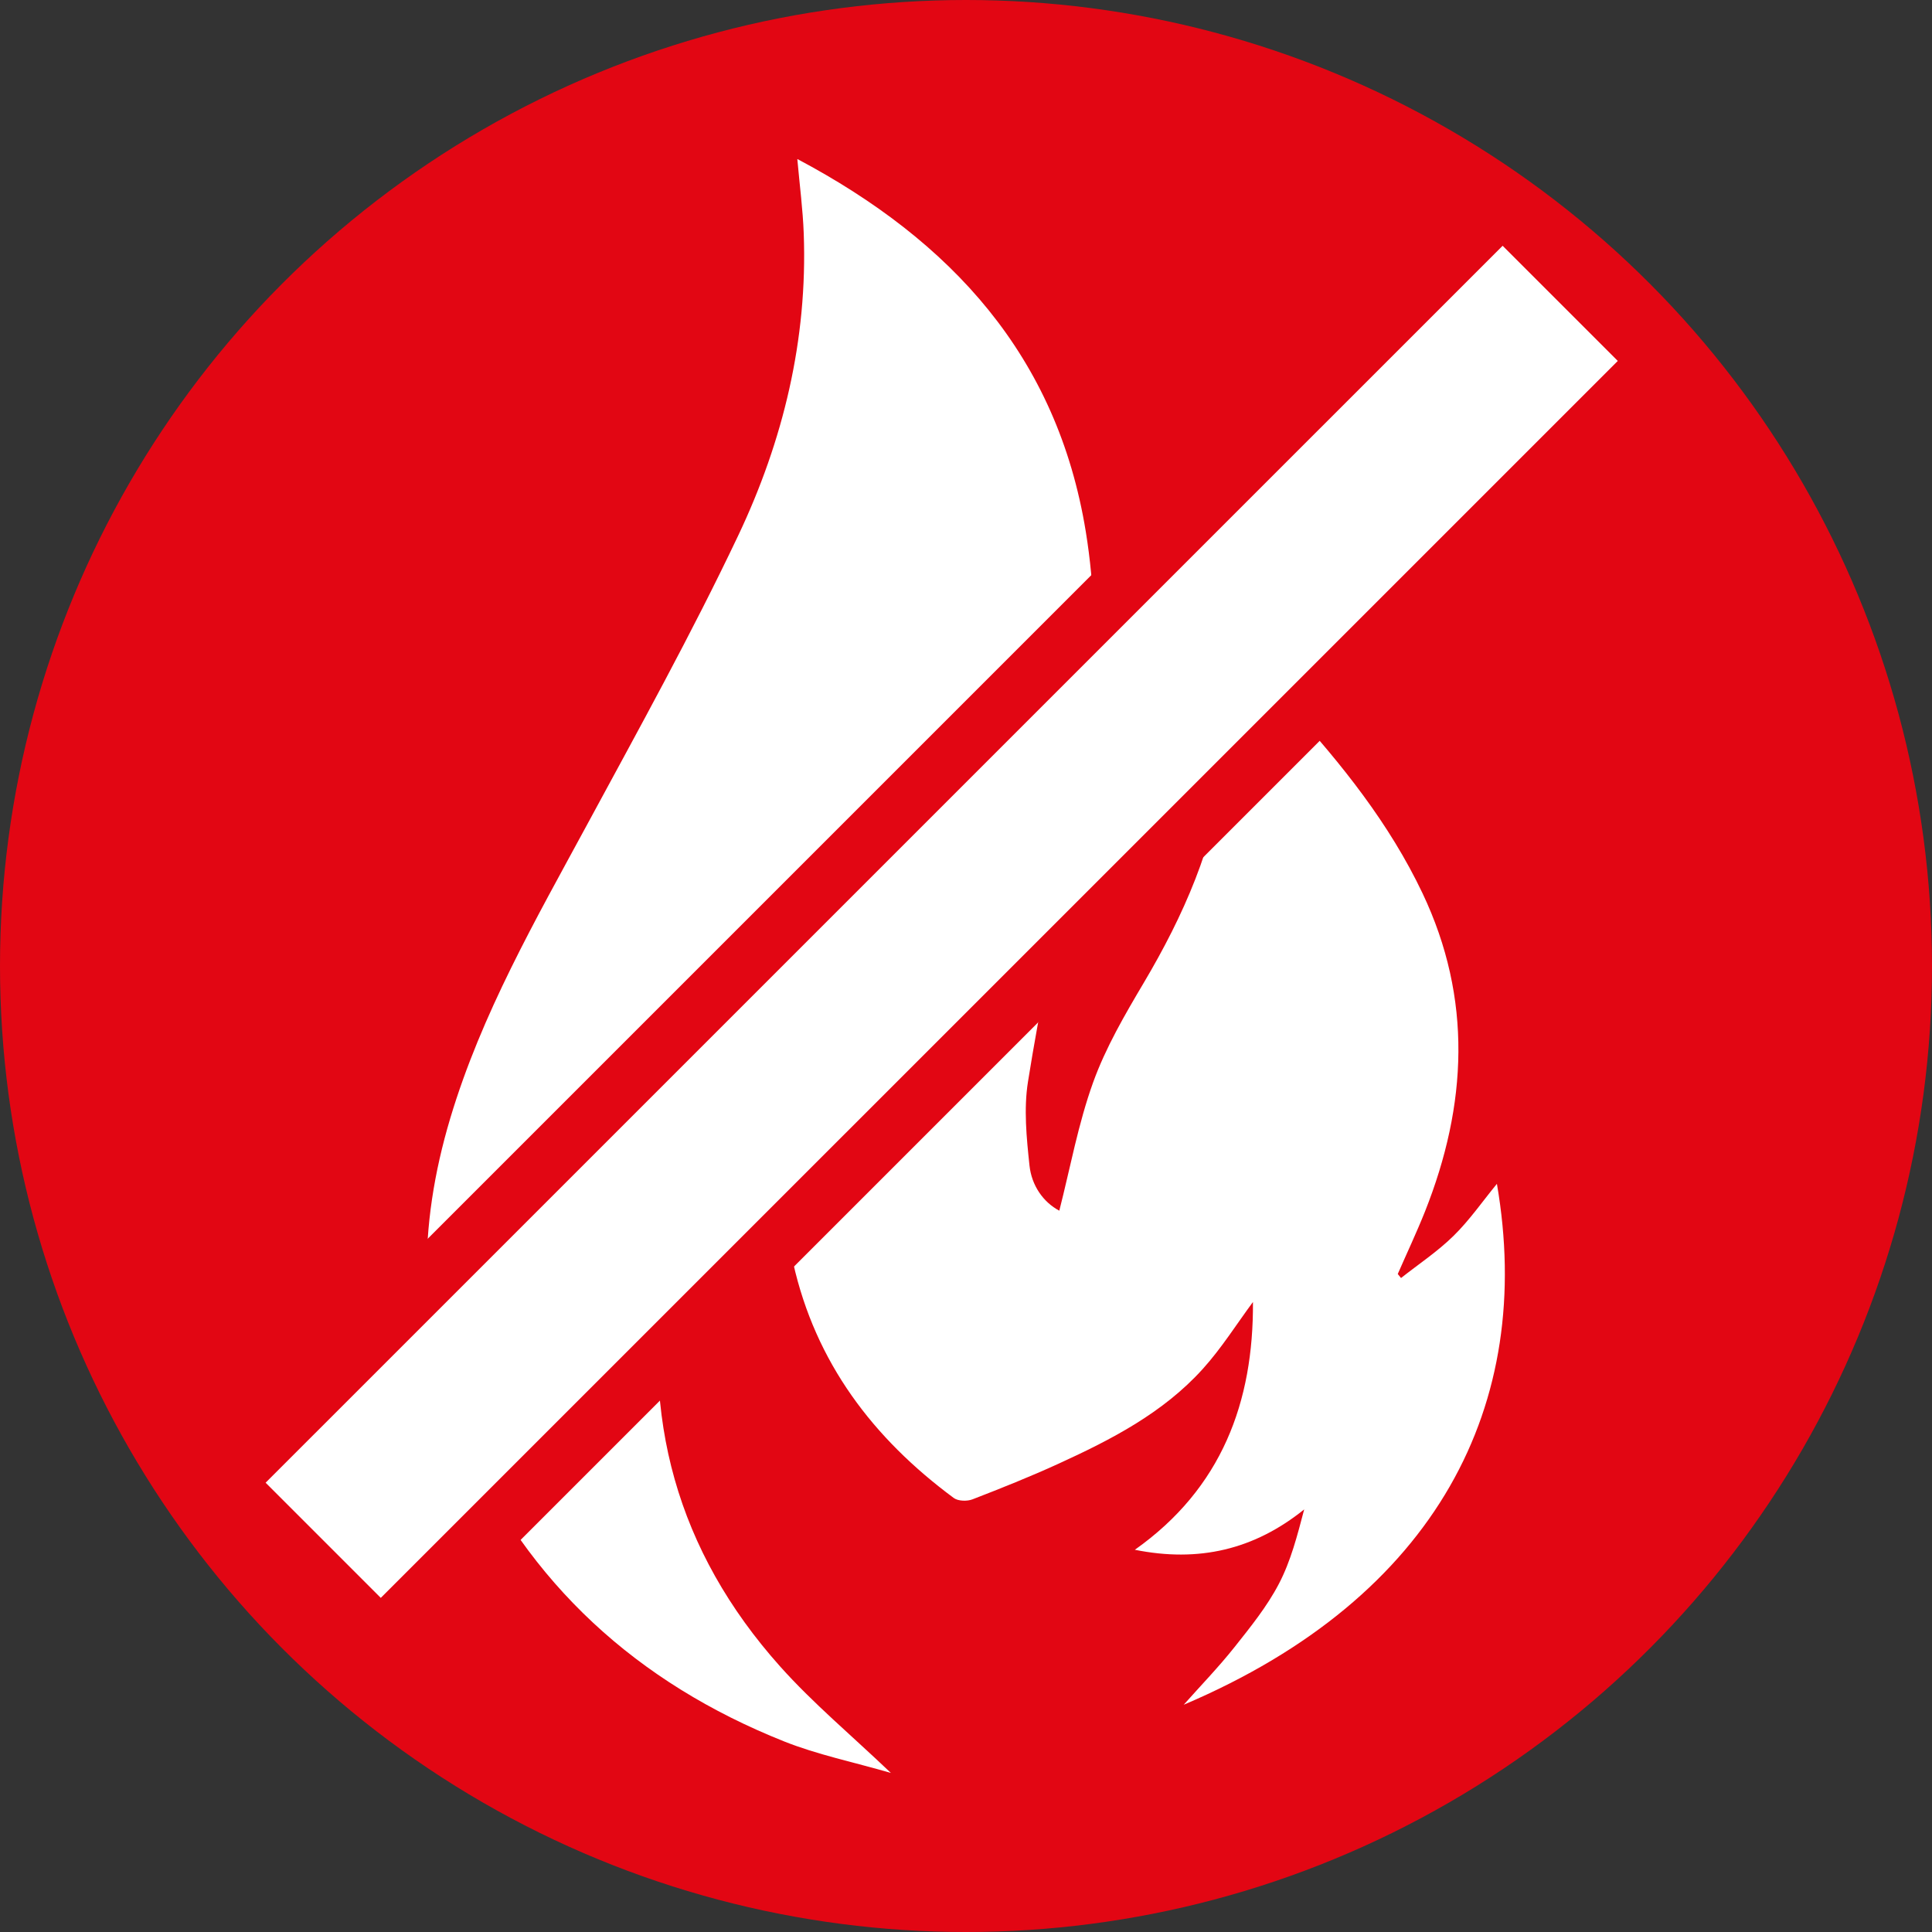
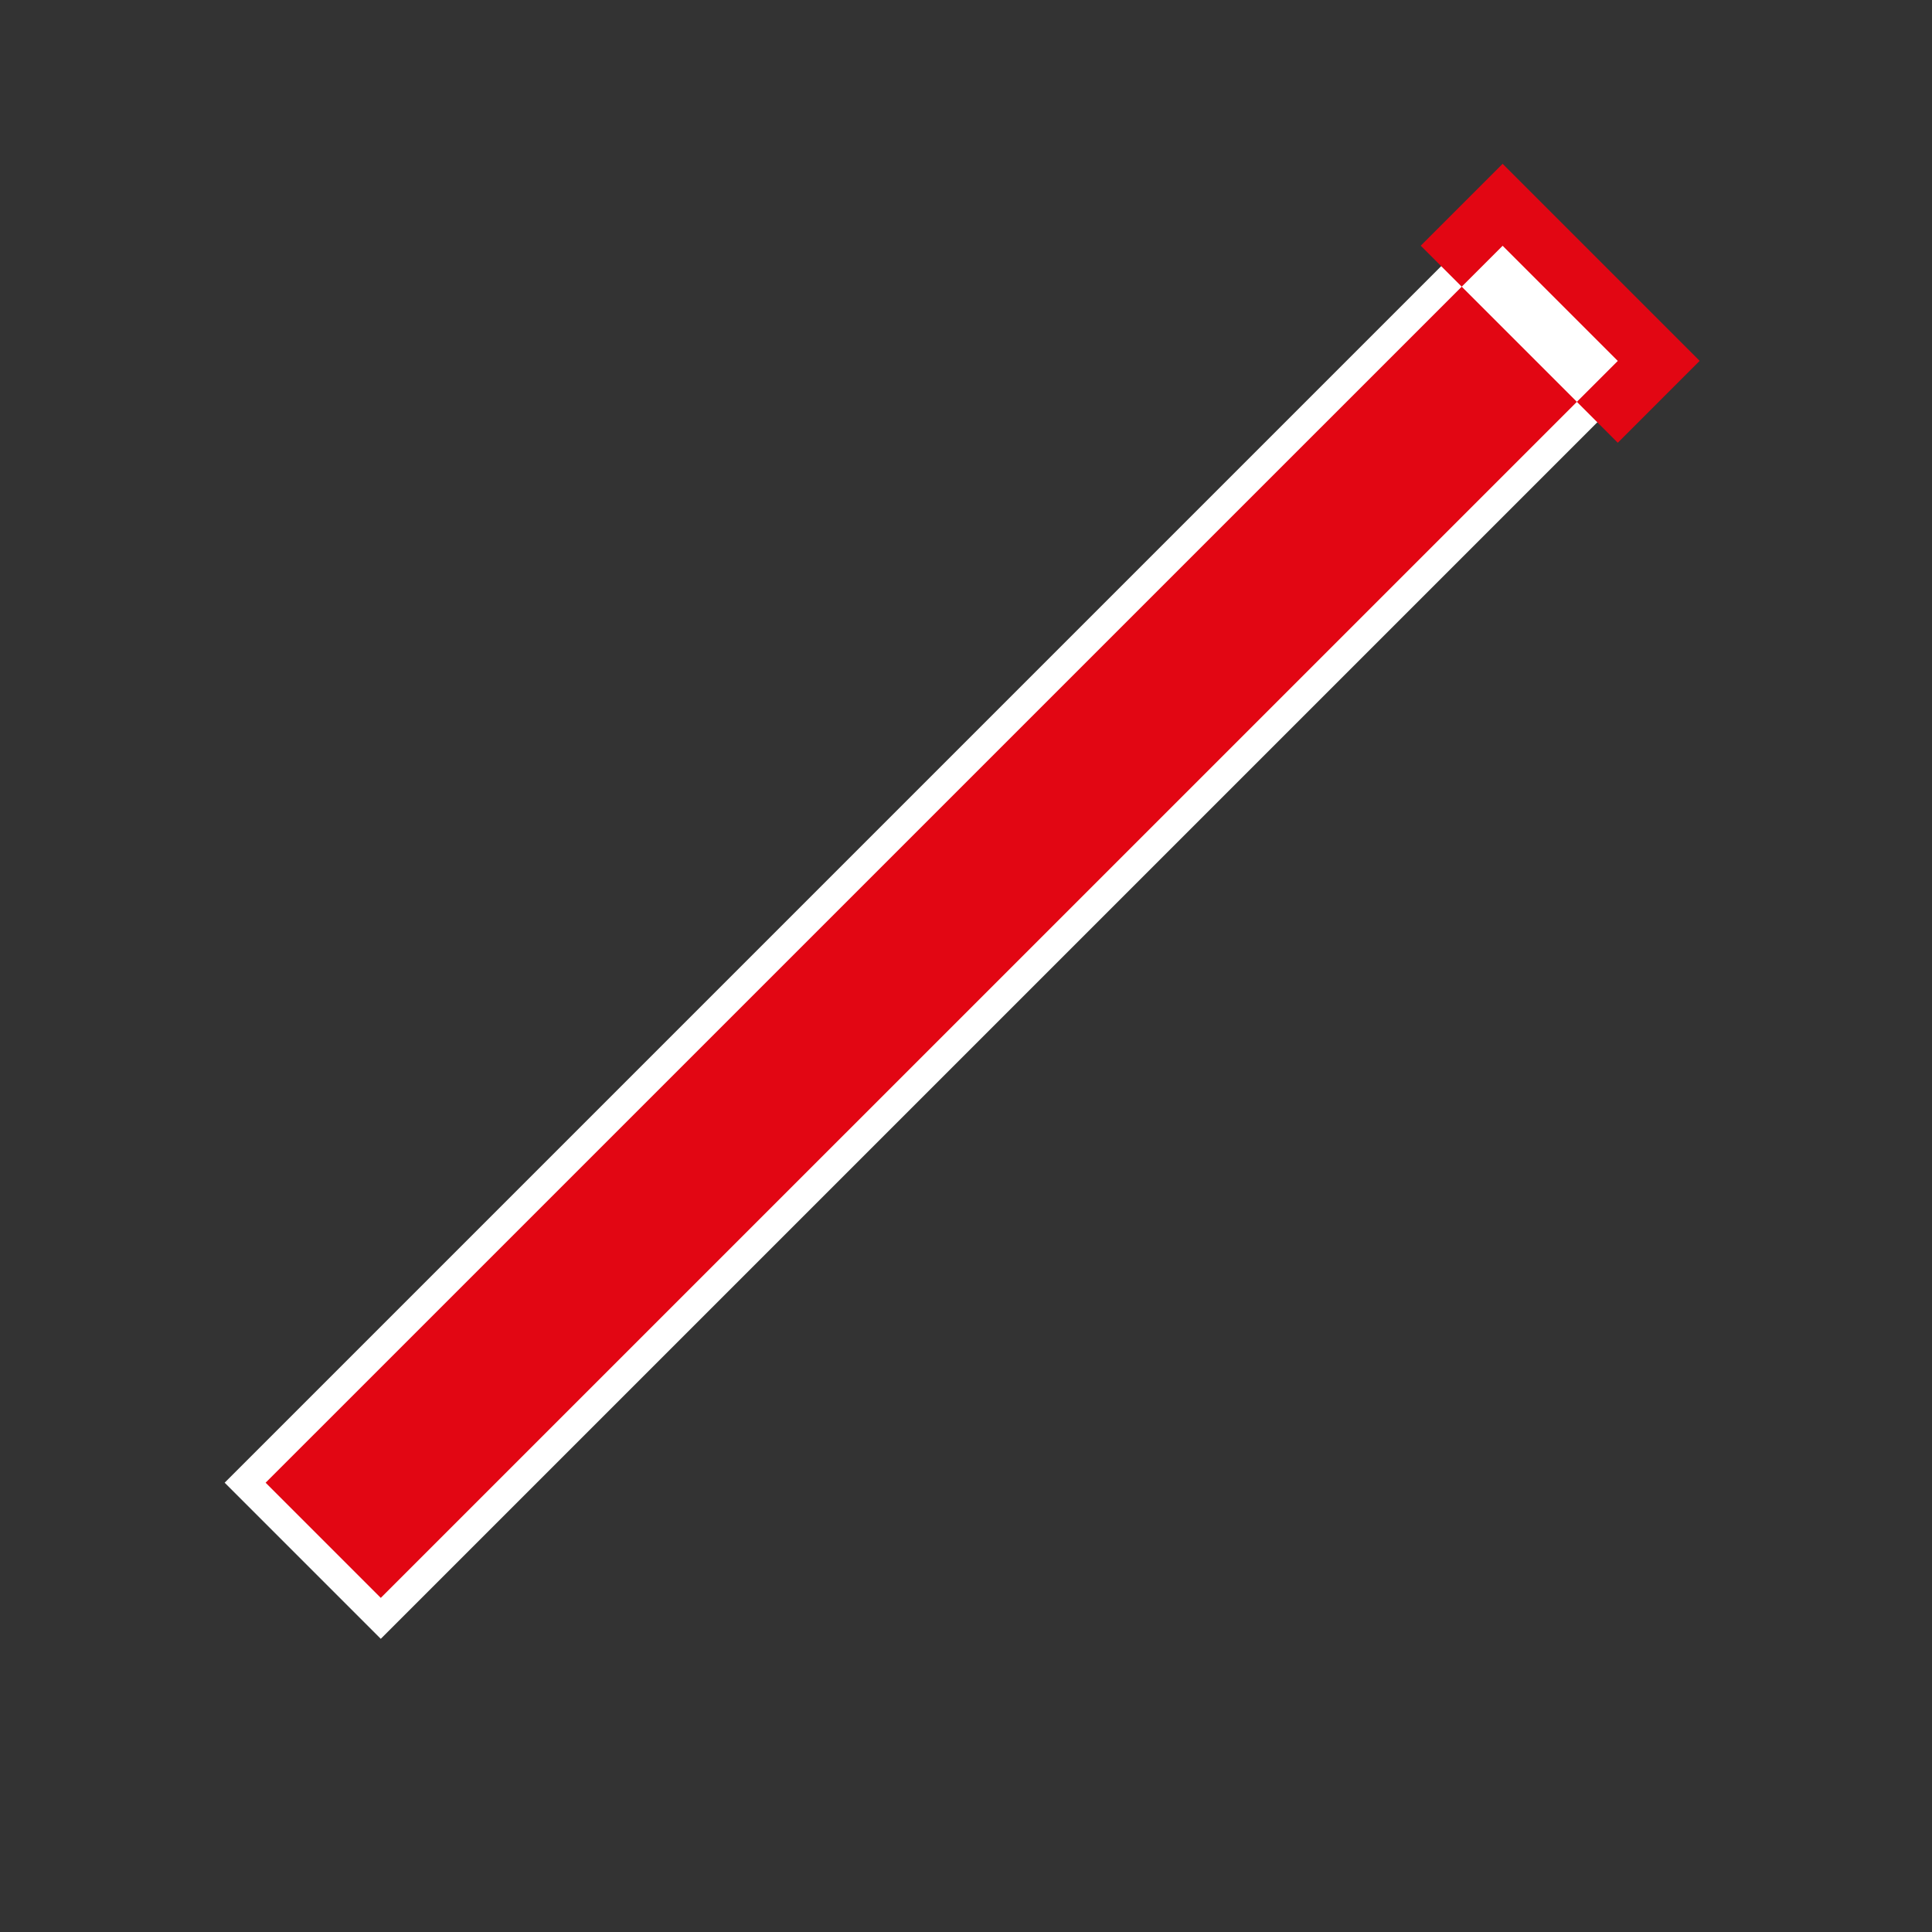
<svg xmlns="http://www.w3.org/2000/svg" id="Livello_1" data-name="Livello 1" viewBox="0 0 307.68 307.68">
  <rect x="0" y="0" width="307.68" height="307.68" fill="#333333" stroke="none" />
  <defs>
    <style>
      .cls-1 {
        fill: #fff;
      }

      .cls-2 {
        fill: #e20613;
      }
    </style>
  </defs>
-   <circle class="cls-2" cx="153.84" cy="153.84" r="153.84" />
-   <path class="cls-1" d="M127.01,25.34c24.52,13.01,41.36,31.38,45.91,59.34,2.86,17.61,.69,34.93-2.6,52.21-2.24,11.79-4.73,23.54-6.61,35.38-.69,4.33-.23,8.92,.24,13.34,.34,3.19,2.18,5.83,4.75,7.2,1.75-6.86,3.01-13.84,5.38-20.42,2-5.55,5.05-10.78,8.08-15.89,6.33-10.68,11.26-21.85,12.8-34.27,.76-6.16,1.18-12.37,1.8-19,3.03,3.28,5.93,6.36,8.77,9.5,8.18,9,15.75,18.45,21.01,29.52,7.98,16.8,7.13,33.74,.4,50.68-1.34,3.36-2.89,6.64-4.34,9.96,.17,.21,.34,.42,.52,.64,2.81-2.22,5.83-4.22,8.36-6.71,2.55-2.5,4.61-5.49,6.91-8.29,6.05,35.03-9.42,65.78-49.88,82.96,2.72-3.06,5.57-6,8.11-9.2,2.54-3.2,5.16-6.44,7.04-10.04,1.91-3.64,2.95-7.74,4.04-11.87-8,6.43-16.8,8.47-26.97,6.43,13.86-9.8,18.91-23.57,18.81-39.46-2.58,3.48-5,7.35-8.01,10.68-6.32,6.99-14.56,11.24-22.99,15.09-4.48,2.05-9.07,3.88-13.67,5.66-.86,.33-2.29,.29-2.98-.22-12.85-9.51-22.02-21.56-25.58-37.46-2.19-9.77-2.2-19.62-1.29-29.49,.58-6.29,1.57-12.54,2.03-19.06-1.34,2-2.76,3.95-4.02,6.01-8.13,13.28-14.42,27.31-17.03,42.79-4.09,24.23,1.86,45.7,18.22,64.02,5.24,5.87,11.36,10.97,17.66,16.98-6.03-1.75-11.72-2.91-17.03-5.03-23.35-9.31-40.77-25.09-51.12-48.2-7.48-16.7-7.17-33.8-2.02-51.04,4.98-16.64,13.58-31.58,21.78-46.73,8.24-15.23,16.64-30.4,24.06-46.03,7.17-15.1,11.08-31.22,10.45-48.14-.14-3.8-.64-7.59-1.02-11.83Z" />
  <g>
    <rect class="cls-1" x="6.06" y="129.22" width="287.82" height="35.16" transform="translate(-59.88 149.04) rotate(-45)" />
-     <path class="cls-2" d="M239.3,39.14l18.34,18.34L60.64,254.47l-18.34-18.34L239.3,39.14m0-13.05l-6.52,6.52L35.78,229.61l-6.52,6.52,6.52,6.52,18.34,18.34,6.52,6.52,6.52-6.52L264.16,63.99l6.52-6.52-6.52-6.52-18.34-18.34-6.52-6.52h0Z" />
+     <path class="cls-2" d="M239.3,39.14l18.34,18.34L60.64,254.47l-18.34-18.34L239.3,39.14m0-13.05l-6.52,6.52l-6.52,6.52,6.52,6.52,18.34,18.34,6.52,6.52,6.52-6.52L264.16,63.99l6.52-6.52-6.52-6.52-18.34-18.34-6.52-6.52h0Z" />
  </g>
</svg>